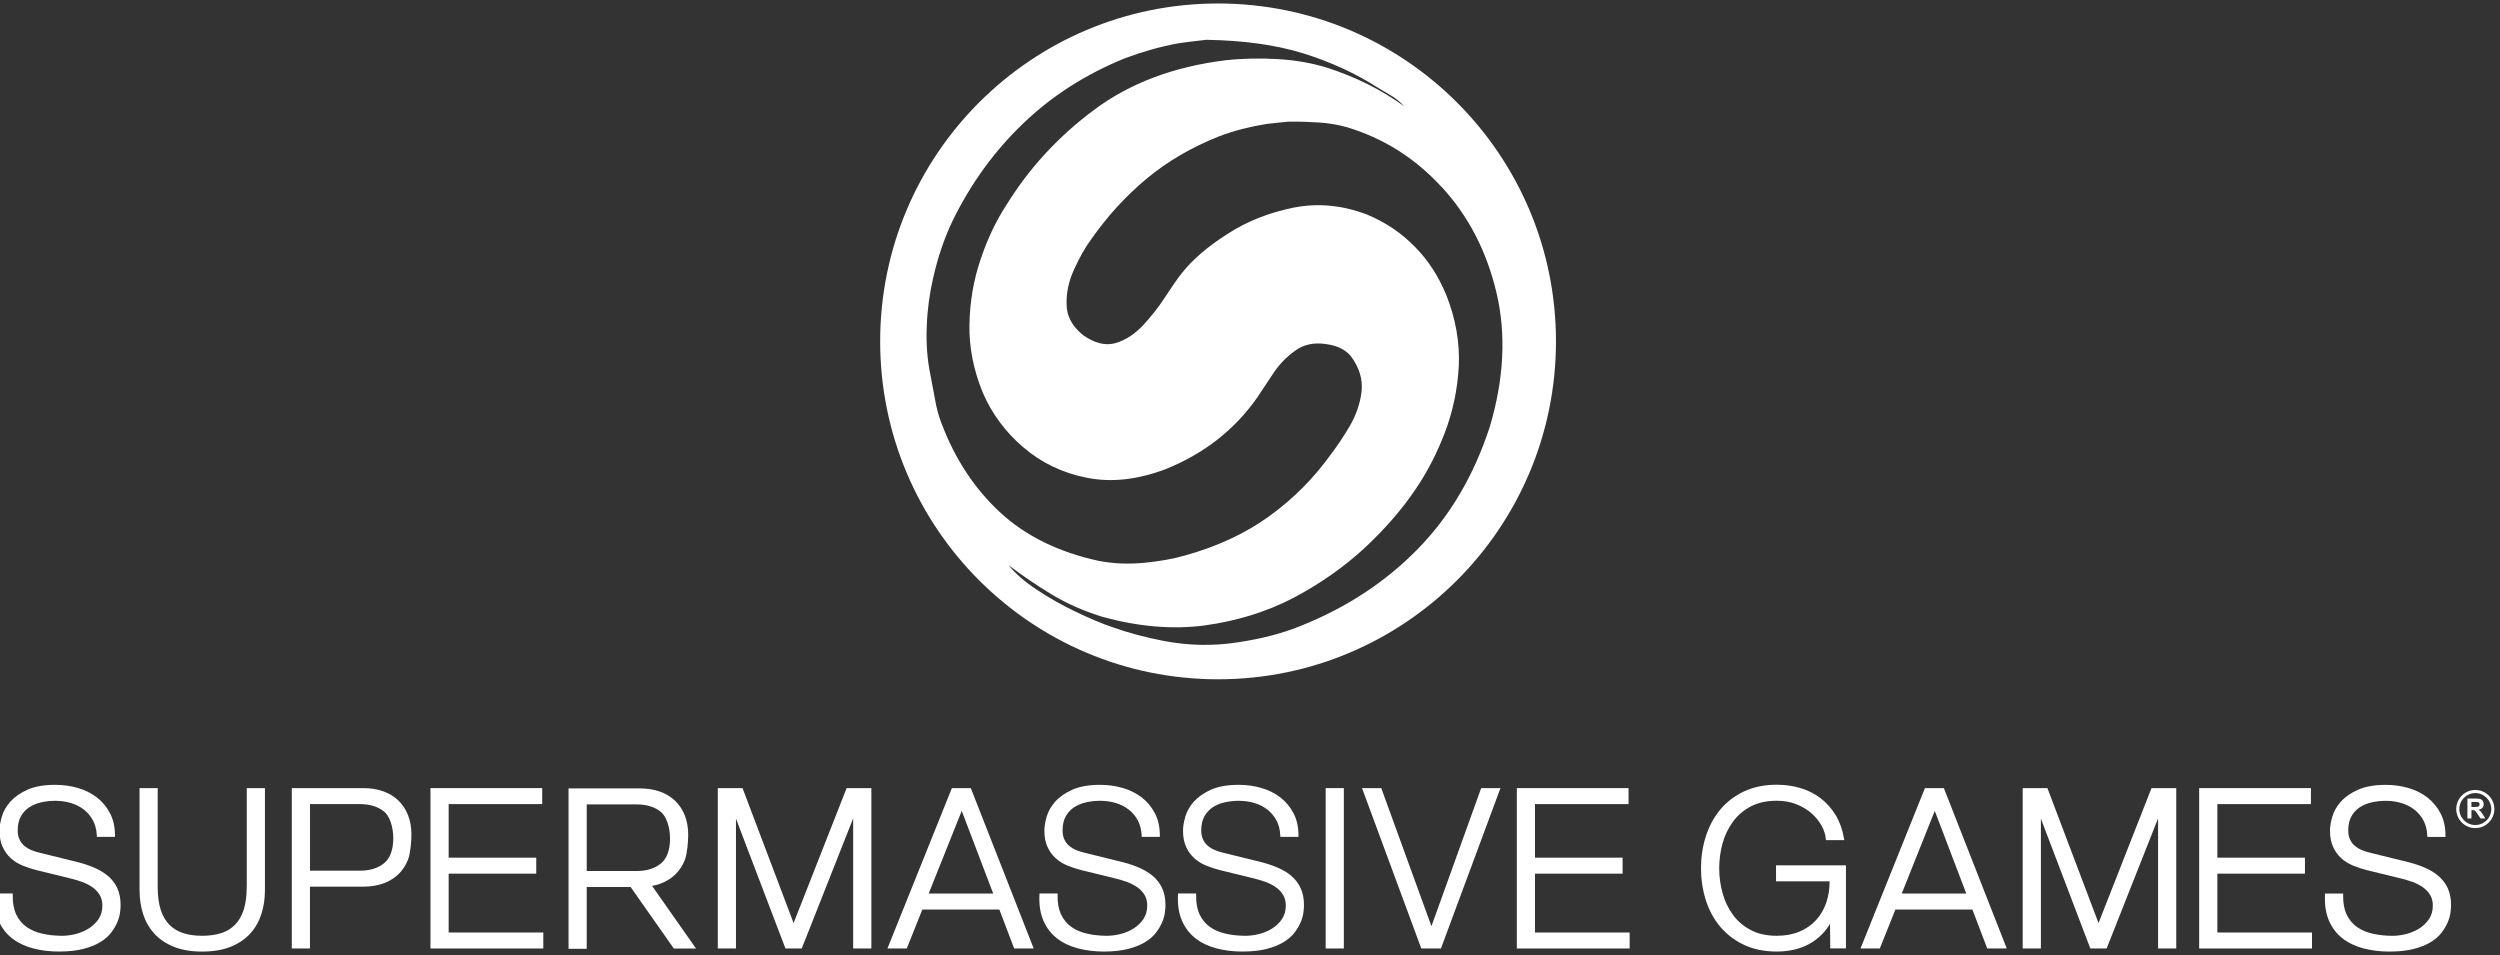
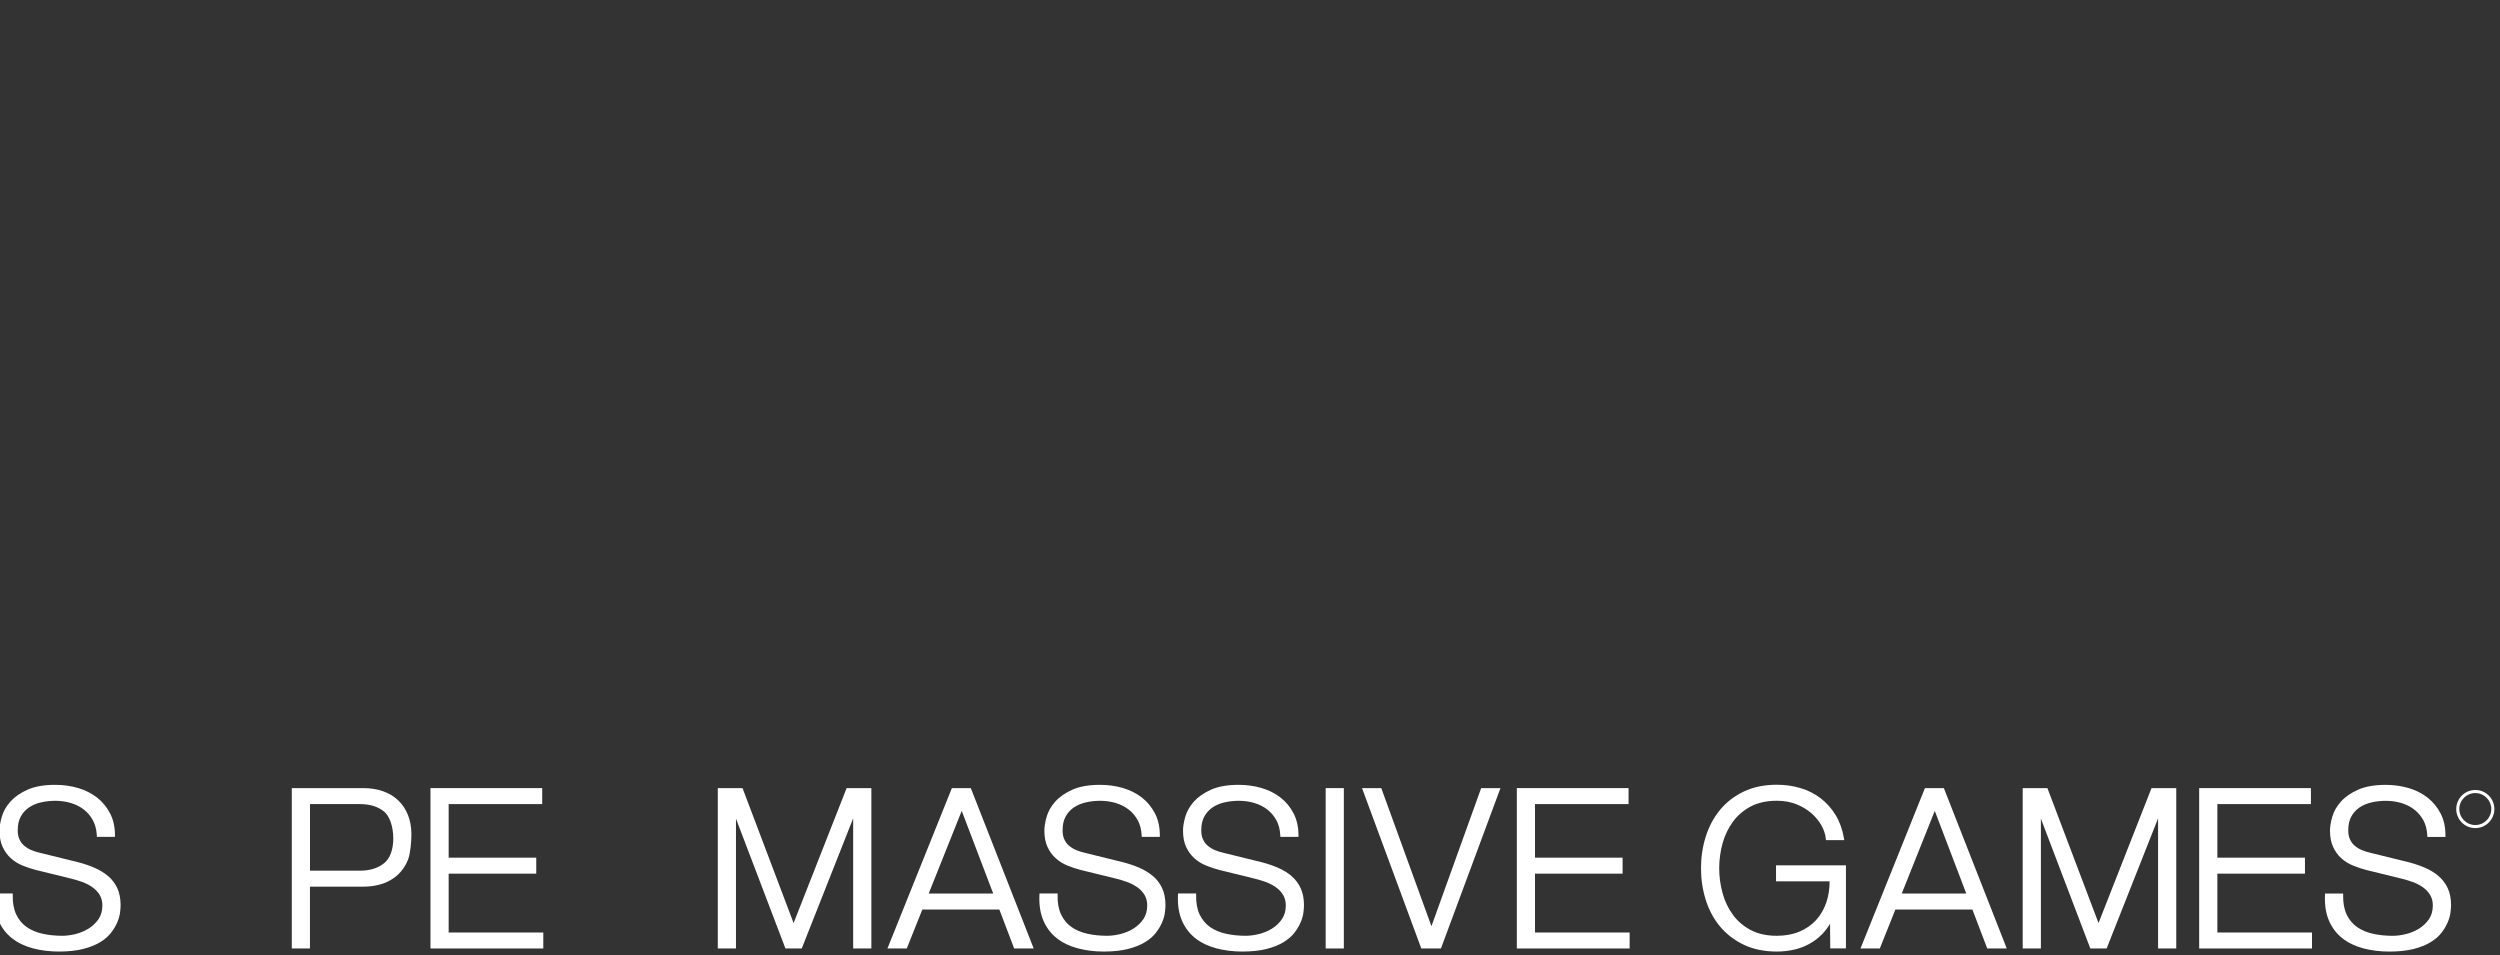
<svg xmlns="http://www.w3.org/2000/svg" width="178" height="68" viewBox="0 0 178 68" fill="none">
  <rect x="0" y="0" width="178" height="68" fill="#333333" stroke="none" />
  <g clip-path="url(#clip0_4596_18951)">
-     <path d="M86.724 48.365C100.011 48.365 110.785 37.594 110.785 24.306C110.785 11.019 100.011 0.248 86.724 0.248C73.437 0.248 62.668 11.019 62.668 24.306C62.668 37.594 73.439 48.365 86.724 48.365ZM102.631 13.293C104.543 15.358 105.843 17.87 106.546 20.828C107.249 23.784 107.087 26.979 106.07 30.399C104.948 33.832 103.258 36.717 100.971 39.062C98.681 41.411 95.917 43.236 92.657 44.545C91.356 45.081 89.847 45.48 88.114 45.736C86.394 46.004 84.659 45.972 82.912 45.645C81.595 45.393 80.37 45.068 79.234 44.664C78.396 44.383 77.512 43.996 76.541 43.533C75.584 43.073 74.673 42.553 73.821 41.99C72.969 41.425 72.296 40.845 71.82 40.25C72.805 40.994 73.84 41.695 74.897 42.334C75.976 42.986 77.169 43.506 78.515 43.925C81.057 44.621 83.479 44.829 85.749 44.534C88.034 44.22 90.129 43.584 92.057 42.588C93.971 41.578 95.675 40.387 97.156 39.02C98.635 37.637 99.86 36.227 100.82 34.786C101.626 33.598 102.313 32.275 102.883 30.775C103.448 29.289 103.778 27.713 103.867 26.047C103.943 24.382 103.643 22.69 102.972 20.995C102.422 19.67 101.687 18.527 100.73 17.561C99.773 16.585 98.651 15.825 97.332 15.276C95.574 14.605 93.825 14.442 92.089 14.786C90.356 15.14 88.785 15.752 87.395 16.659C85.991 17.549 84.881 18.502 84.107 19.498C83.777 19.912 83.404 20.478 82.941 21.176C82.493 21.877 81.954 22.543 81.368 23.182C80.771 23.807 80.129 24.224 79.411 24.432C78.71 24.625 77.945 24.446 77.123 23.867C76.347 23.242 75.942 22.516 75.942 21.666C75.912 20.821 76.106 19.974 76.496 19.141C76.871 18.309 77.272 17.611 77.677 17.059C78.829 15.411 80.129 13.982 81.623 12.736C83.104 11.502 84.837 10.479 86.841 9.691C87.871 9.304 88.979 9.02 90.159 8.828C90.683 8.77 91.191 8.709 91.711 8.663C92.508 8.649 93.252 8.679 93.909 8.722C94.585 8.768 95.242 8.871 95.869 9.048C98.47 9.821 100.728 11.234 102.626 13.297L102.631 13.293ZM66.572 28.423C66.453 27.826 66.348 27.233 66.242 26.669C66.018 25.584 65.929 24.425 65.988 23.191C66.032 21.973 66.197 20.844 66.437 19.805C66.767 18.332 67.231 16.965 67.827 15.717C69.13 13.057 70.801 10.753 72.834 8.807C74.868 6.845 77.29 5.285 80.114 4.141C81.309 3.694 82.58 3.323 83.956 3.071C84.597 2.982 85.24 2.909 85.897 2.833C88.528 2.879 90.834 3.19 92.792 3.799C94.747 4.409 96.529 5.228 98.141 6.265C98.457 6.444 98.773 6.652 99.114 6.845C99.444 7.053 99.727 7.291 99.966 7.559C98.367 6.401 96.542 5.478 94.45 4.809C93.435 4.498 92.281 4.289 91.043 4.212C89.785 4.138 88.531 4.152 87.276 4.289C83.555 4.747 80.43 5.924 77.874 7.841C75.319 9.744 73.24 12.015 71.625 14.646C70.89 15.777 70.279 17.071 69.8 18.527C69.308 19.983 69.054 21.513 69.024 23.118C68.995 24.723 69.311 26.328 69.965 27.936C70.609 29.435 71.566 30.741 72.853 31.842C74.137 32.941 75.63 33.669 77.366 34.013C79.115 34.367 80.984 34.161 83.001 33.401C85.751 32.288 87.906 30.592 89.504 28.32C89.831 27.828 90.207 27.265 90.639 26.61C91.072 25.955 91.597 25.405 92.208 24.975C92.806 24.529 93.55 24.366 94.42 24.499C95.182 24.604 95.764 24.87 96.158 25.33C96.781 26.15 97.035 26.994 96.945 27.872C96.842 28.732 96.556 29.55 96.11 30.324C95.647 31.109 95.196 31.778 94.763 32.346C93.538 34.054 92.073 35.526 90.383 36.744C88.707 37.962 86.706 38.899 84.372 39.551C83.537 39.79 82.55 39.968 81.444 40.074C80.336 40.177 79.278 40.133 78.245 39.938C75.36 39.313 73.011 38.155 71.188 36.463C69.379 34.784 67.989 32.673 67.032 30.131C66.824 29.596 66.675 29.032 66.57 28.423H66.572Z" fill="white" />
-     <path d="M176.617 57.769C176.576 57.725 176.526 57.686 176.464 57.65C176.587 57.631 176.681 57.588 176.745 57.519C176.807 57.45 176.839 57.361 176.839 57.256C176.839 57.171 176.819 57.098 176.777 57.031C176.736 56.967 176.681 56.922 176.613 56.896C176.544 56.871 176.434 56.857 176.283 56.857H175.681V58.275H175.967V57.682H176.024C176.091 57.682 176.139 57.686 176.168 57.698C176.198 57.709 176.228 57.727 176.255 57.757C176.283 57.787 176.333 57.856 176.407 57.966L176.613 58.275H176.956L176.782 57.998C176.713 57.888 176.661 57.81 176.619 57.766L176.617 57.769ZM176.178 57.457H175.967V57.098H176.191C176.308 57.098 176.377 57.098 176.4 57.102C176.445 57.109 176.482 57.128 176.507 57.157C176.532 57.187 176.546 57.226 176.546 57.272C176.546 57.315 176.537 57.35 176.516 57.377C176.498 57.405 176.471 57.425 176.436 57.437C176.402 57.448 176.317 57.455 176.18 57.455L176.178 57.457Z" fill="white" />
    <path d="M176.242 56.246C175.493 56.246 174.884 56.853 174.884 57.604C174.884 58.353 175.493 58.962 176.242 58.962C176.99 58.962 177.599 58.355 177.599 57.604C177.599 56.853 176.993 56.246 176.242 56.246ZM176.242 58.742C175.614 58.742 175.106 58.234 175.104 57.604C175.104 56.977 175.612 56.468 176.242 56.466C176.869 56.466 177.377 56.977 177.38 57.604C177.38 58.231 176.871 58.74 176.242 58.742Z" fill="white" />
-     <path d="M46.965 62.937C47.386 62.79 47.753 62.57 48.057 62.284C48.362 61.995 48.598 61.643 48.758 61.233C48.925 60.809 49.001 59.932 49.001 59.447C49.001 58.934 48.918 58.467 48.758 58.057C48.595 57.647 48.359 57.292 48.057 57.006C47.755 56.72 47.386 56.5 46.965 56.353C46.546 56.209 46.077 56.136 45.564 56.136H40.48V67.555H41.774V63.154H44.9L47.975 67.534H49.557L46.427 63.076C46.617 63.042 46.798 62.994 46.963 62.937H46.965ZM41.776 62.016V57.274H45.33C46.042 57.274 46.624 57.455 47.059 57.812C47.446 58.128 47.707 58.893 47.707 59.71C47.707 60.528 47.471 61.141 47.059 61.478C46.622 61.835 46.04 62.016 45.33 62.016H41.776Z" fill="white" />
    <path d="M7.685 62.369C7.412 62.138 7.092 61.943 6.732 61.787C6.377 61.634 5.995 61.503 5.594 61.398L2.865 60.725C2.64 60.674 2.428 60.608 2.233 60.526C2.041 60.448 1.871 60.342 1.725 60.216C1.58 60.093 1.466 59.939 1.386 59.761C1.303 59.584 1.262 59.371 1.262 59.127C1.262 58.73 1.335 58.396 1.482 58.133C1.628 57.867 1.825 57.652 2.066 57.489C2.308 57.325 2.597 57.205 2.92 57.13C3.604 56.972 4.385 56.972 5.054 57.176C5.4 57.281 5.709 57.437 5.972 57.643C6.235 57.846 6.451 58.103 6.615 58.405C6.778 58.708 6.872 59.067 6.893 59.477L6.897 59.587H8.186V59.472C8.186 58.882 8.069 58.355 7.836 57.908C7.605 57.462 7.291 57.082 6.904 56.782C6.519 56.482 6.064 56.255 5.548 56.104C5.038 55.955 4.495 55.88 3.934 55.88C3.137 55.88 2.473 55.996 1.96 56.225C1.445 56.457 1.035 56.743 0.738 57.077C0.44 57.411 0.234 57.776 0.126 58.156C0.019 58.529 -0.034 58.861 -0.034 59.142C-0.034 59.596 0.042 59.987 0.188 60.303C0.335 60.619 0.532 60.89 0.772 61.107C1.01 61.325 1.294 61.501 1.612 61.629C1.924 61.757 2.249 61.863 2.576 61.947L5.07 62.559C5.324 62.621 5.59 62.701 5.858 62.797C6.119 62.893 6.359 63.017 6.577 63.168C6.787 63.314 6.961 63.498 7.094 63.713C7.222 63.923 7.289 64.178 7.289 64.469C7.289 64.851 7.195 65.178 7.012 65.446C6.824 65.719 6.583 65.945 6.302 66.119C6.016 66.296 5.702 66.424 5.372 66.506C5.038 66.587 4.726 66.628 4.443 66.628C3.941 66.628 3.465 66.58 3.025 66.481C2.592 66.385 2.215 66.225 1.899 66.005C1.587 65.787 1.34 65.492 1.161 65.123C0.983 64.755 0.896 64.288 0.907 63.733V63.617H-0.382L-0.387 63.727C-0.419 64.432 -0.322 65.043 -0.103 65.549C0.117 66.055 0.438 66.477 0.848 66.799C1.255 67.122 1.754 67.363 2.331 67.518C2.904 67.672 3.531 67.75 4.195 67.75C4.859 67.75 5.439 67.688 5.917 67.567C6.396 67.445 6.803 67.283 7.131 67.083C7.46 66.884 7.724 66.655 7.914 66.403C8.102 66.156 8.248 65.909 8.351 65.666C8.454 65.423 8.521 65.187 8.548 64.97C8.575 64.752 8.587 64.585 8.587 64.455C8.587 63.981 8.507 63.569 8.349 63.232C8.191 62.895 7.971 62.605 7.692 62.371L7.685 62.369Z" fill="white" />
-     <path d="M17.565 63.154C17.565 63.786 17.494 64.331 17.352 64.773C17.212 65.208 17.004 65.568 16.736 65.84C16.468 66.113 16.136 66.314 15.749 66.438C15.355 66.564 14.897 66.628 14.389 66.628C13.881 66.628 13.439 66.564 13.045 66.438C12.658 66.314 12.326 66.113 12.058 65.84C11.79 65.568 11.582 65.208 11.442 64.773C11.3 64.334 11.229 63.788 11.229 63.154V56.113H9.936V63.39C9.936 63.974 10.018 64.537 10.183 65.062C10.35 65.593 10.616 66.064 10.975 66.461C11.335 66.859 11.802 67.177 12.365 67.406C12.924 67.635 13.606 67.752 14.391 67.752C15.177 67.752 15.873 67.635 16.434 67.406C16.995 67.177 17.462 66.859 17.824 66.461C18.183 66.064 18.449 65.593 18.616 65.062C18.781 64.535 18.863 63.974 18.863 63.39V56.113H17.57V63.154H17.565Z" fill="white" />
    <path d="M28.352 56.983C28.048 56.697 27.681 56.477 27.26 56.331C26.841 56.187 26.372 56.113 25.859 56.113H20.775V67.532H22.069V63.131H25.856C26.369 63.131 26.839 63.058 27.258 62.914C27.679 62.767 28.045 62.55 28.35 62.261C28.654 61.973 28.89 61.62 29.05 61.21C29.218 60.784 29.293 59.91 29.293 59.424C29.293 58.911 29.211 58.444 29.05 58.034C28.888 57.624 28.652 57.27 28.35 56.983H28.352ZM27.354 61.455C26.916 61.812 26.335 61.993 25.625 61.993H22.071V57.251H25.625C26.337 57.251 26.919 57.432 27.354 57.789C27.741 58.105 28.002 58.87 28.002 59.688C28.002 60.505 27.766 61.119 27.354 61.455Z" fill="white" />
    <path d="M31.944 62.204H38.181V61.066H31.944V57.251H38.605V56.113H30.65V67.532H38.683V66.394H31.944V62.204Z" fill="white" />
    <path d="M56.504 65.721L52.868 56.113H51.107V67.532H52.401V58.288L55.923 67.532H57.084L60.745 58.27V67.532H62.041V56.113H60.28L56.504 65.721Z" fill="white" />
    <path d="M67.774 56.113L63.185 67.532H64.562L65.67 64.759H71.154L72.209 67.532H73.599L69.121 56.113H67.774ZM66.123 63.619L68.475 57.734L70.716 63.619H66.123Z" fill="white" />
    <path d="M82.078 62.369C81.806 62.138 81.485 61.943 81.126 61.787C80.771 61.634 80.388 61.503 79.988 61.398L77.258 60.725C77.034 60.674 76.821 60.608 76.626 60.526C76.434 60.448 76.265 60.342 76.118 60.216C75.974 60.093 75.859 59.939 75.779 59.761C75.697 59.584 75.656 59.371 75.656 59.127C75.656 58.73 75.729 58.396 75.875 58.133C76.022 57.867 76.219 57.652 76.459 57.489C76.702 57.325 76.99 57.205 77.313 57.13C77.998 56.972 78.779 56.972 79.447 57.176C79.793 57.281 80.102 57.437 80.366 57.643C80.629 57.846 80.844 58.103 81.009 58.405C81.172 58.708 81.266 59.067 81.286 59.477L81.291 59.587H82.58V59.472C82.58 58.882 82.463 58.355 82.23 57.908C81.998 57.462 81.684 57.082 81.297 56.782C80.913 56.482 80.457 56.255 79.942 56.104C79.431 55.955 78.889 55.88 78.328 55.88C77.531 55.88 76.867 55.996 76.354 56.225C75.839 56.457 75.429 56.743 75.131 57.077C74.834 57.411 74.627 57.776 74.52 58.156C74.412 58.529 74.36 58.861 74.36 59.142C74.36 59.596 74.435 59.987 74.582 60.303C74.728 60.619 74.925 60.89 75.166 61.107C75.404 61.325 75.688 61.501 76.006 61.629C76.317 61.757 76.642 61.863 76.97 61.947L79.463 62.559C79.718 62.621 79.983 62.701 80.251 62.797C80.512 62.893 80.753 63.017 80.97 63.168C81.181 63.314 81.355 63.498 81.488 63.713C81.616 63.923 81.682 64.178 81.682 64.469C81.682 64.851 81.588 65.178 81.405 65.446C81.217 65.719 80.977 65.945 80.695 66.119C80.409 66.296 80.095 66.424 79.766 66.506C79.431 66.587 79.12 66.628 78.836 66.628C78.335 66.628 77.858 66.58 77.419 66.481C76.986 66.385 76.608 66.225 76.292 66.005C75.981 65.787 75.734 65.492 75.555 65.123C75.376 64.755 75.289 64.288 75.301 63.733V63.617H74.012L74.007 63.727C73.975 64.432 74.071 65.043 74.291 65.549C74.511 66.055 74.831 66.477 75.241 66.799C75.649 67.122 76.148 67.363 76.725 67.518C77.297 67.672 77.925 67.75 78.589 67.75C79.253 67.75 79.832 67.688 80.311 67.567C80.789 67.445 81.197 67.283 81.524 67.083C81.854 66.884 82.117 66.655 82.307 66.403C82.495 66.156 82.642 65.909 82.745 65.666C82.848 65.423 82.914 65.187 82.942 64.97C82.969 64.752 82.981 64.585 82.981 64.455C82.981 63.981 82.9 63.569 82.742 63.232C82.584 62.895 82.362 62.605 82.085 62.371L82.078 62.369Z" fill="white" />
    <path d="M91.952 62.369C91.679 62.138 91.359 61.943 90.999 61.787C90.644 61.634 90.262 61.503 89.861 61.398L87.132 60.725C86.907 60.674 86.695 60.608 86.5 60.526C86.308 60.448 86.138 60.342 85.992 60.216C85.847 60.093 85.733 59.939 85.653 59.761C85.57 59.584 85.529 59.371 85.529 59.127C85.529 58.73 85.602 58.396 85.749 58.133C85.895 57.867 86.092 57.652 86.33 57.489C86.573 57.325 86.862 57.205 87.184 57.13C87.869 56.972 88.65 56.972 89.319 57.176C89.664 57.281 89.973 57.437 90.237 57.643C90.5 57.846 90.715 58.103 90.88 58.405C91.043 58.708 91.137 59.067 91.157 59.477L91.162 59.587H92.451V59.472C92.451 58.882 92.334 58.355 92.101 57.908C91.869 57.462 91.556 57.084 91.169 56.782C90.784 56.482 90.328 56.253 89.813 56.104C89.302 55.955 88.76 55.88 88.199 55.88C87.402 55.88 86.738 55.996 86.225 56.225C85.71 56.457 85.3 56.743 85.002 57.077C84.705 57.411 84.499 57.776 84.391 58.156C84.283 58.529 84.231 58.861 84.231 59.142C84.231 59.596 84.306 59.987 84.453 60.303C84.599 60.619 84.796 60.89 85.037 61.107C85.275 61.325 85.559 61.499 85.877 61.629C86.189 61.757 86.514 61.863 86.841 61.947L89.332 62.559C89.587 62.621 89.85 62.701 90.118 62.797C90.379 62.893 90.619 63.017 90.837 63.168C91.047 63.314 91.221 63.498 91.354 63.713C91.482 63.923 91.549 64.178 91.549 64.469C91.549 64.851 91.455 65.178 91.272 65.446C91.084 65.719 90.844 65.945 90.562 66.119C90.276 66.296 89.962 66.424 89.63 66.506C89.296 66.587 88.984 66.628 88.7 66.628C88.199 66.628 87.723 66.58 87.283 66.481C86.85 66.385 86.472 66.225 86.156 66.005C85.845 65.787 85.598 65.492 85.419 65.123C85.24 64.755 85.153 64.288 85.165 63.733V63.617H83.876L83.871 63.727C83.839 64.432 83.935 65.043 84.155 65.549C84.375 66.055 84.696 66.477 85.105 66.799C85.513 67.122 86.012 67.363 86.589 67.518C87.162 67.672 87.789 67.75 88.453 67.75C89.117 67.75 89.696 67.688 90.173 67.567C90.651 67.445 91.059 67.283 91.386 67.083C91.716 66.884 91.979 66.655 92.169 66.403C92.357 66.156 92.504 65.909 92.607 65.666C92.71 65.421 92.776 65.187 92.803 64.97C92.831 64.75 92.843 64.583 92.843 64.455C92.843 63.981 92.762 63.569 92.604 63.232C92.446 62.895 92.227 62.605 91.947 62.371L91.952 62.369Z" fill="white" />
    <path d="M95.681 56.113H94.388V67.532H95.681V56.113Z" fill="white" />
    <path d="M101.919 65.948L98.347 56.113H96.976L101.168 67.457L101.196 67.532H102.595L106.833 56.113H105.459L101.919 65.948Z" fill="white" />
    <path d="M109.292 62.204H115.529V61.066H109.292V57.251H115.953V56.113H107.998V67.532H116.03V66.394H109.292V62.204Z" fill="white" />
    <path d="M126.458 62.751H130.268C130.268 63.289 130.19 63.791 130.037 64.246C129.874 64.73 129.631 65.153 129.309 65.506C128.988 65.858 128.587 66.135 128.118 66.332C127.649 66.529 127.108 66.628 126.508 66.628C125.789 66.628 125.164 66.49 124.649 66.218C124.134 65.945 123.706 65.579 123.38 65.13C123.051 64.679 122.803 64.159 122.645 63.585C122.487 63.008 122.407 62.415 122.407 61.822C122.407 61.228 122.487 60.622 122.645 60.049C122.803 59.481 123.051 58.964 123.38 58.511C123.708 58.062 124.136 57.695 124.649 57.423C125.162 57.151 125.787 57.013 126.508 57.013C127.023 57.013 127.495 57.098 127.907 57.263C128.322 57.43 128.681 57.647 128.979 57.908C129.277 58.169 129.515 58.462 129.691 58.779C129.865 59.092 129.968 59.406 129.998 59.713L130.007 59.816H131.312L131.289 59.683C131.182 59.056 130.982 58.499 130.694 58.028C130.405 57.558 130.048 57.157 129.631 56.837C129.215 56.516 128.734 56.273 128.2 56.113C127.669 55.953 127.099 55.873 126.506 55.873C125.615 55.873 124.821 56.038 124.145 56.363C123.47 56.688 122.9 57.13 122.453 57.679C122.007 58.227 121.668 58.863 121.446 59.575C121.224 60.283 121.111 61.038 121.111 61.819C121.111 62.6 121.224 63.356 121.446 64.063C121.668 64.773 122.007 65.41 122.453 65.952C122.902 66.495 123.47 66.935 124.145 67.26C124.821 67.585 125.615 67.75 126.506 67.75C126.918 67.75 127.326 67.706 127.715 67.621C128.106 67.534 128.477 67.397 128.819 67.209C129.162 67.022 129.478 66.779 129.762 66.484C129.963 66.275 130.142 66.037 130.298 65.771L130.314 67.528H131.431V61.611H126.453V62.749L126.458 62.751Z" fill="white" />
    <path d="M149.415 65.721L145.776 56.113H144.016V67.532H145.312V58.288L148.803 67.459L148.831 67.532H149.992L153.655 58.27V67.532H154.949V56.113H153.188L149.415 65.721Z" fill="white" />
    <path d="M157.876 62.204H164.113V61.066H157.876V57.251H164.537V56.113H156.582V67.532H164.614V66.394H157.876V62.204Z" fill="white" />
    <path d="M173.617 62.369C173.345 62.137 173.024 61.943 172.665 61.787C172.31 61.634 171.928 61.503 171.527 61.398L168.798 60.725C168.573 60.674 168.36 60.608 168.166 60.525C167.973 60.448 167.804 60.342 167.657 60.216C167.513 60.093 167.398 59.939 167.318 59.761C167.236 59.584 167.195 59.371 167.195 59.126C167.195 58.73 167.268 58.396 167.415 58.133C167.561 57.867 167.758 57.652 167.996 57.492C168.239 57.327 168.527 57.208 168.85 57.132C169.535 56.974 170.316 56.974 170.984 57.178C171.33 57.283 171.639 57.439 171.902 57.645C172.166 57.849 172.381 58.105 172.546 58.407C172.708 58.71 172.802 59.069 172.823 59.479L172.827 59.589H174.117V59.474C174.117 58.884 174 58.357 173.766 57.91C173.535 57.464 173.221 57.086 172.834 56.784C172.45 56.484 171.994 56.257 171.479 56.106C170.968 55.957 170.426 55.882 169.865 55.882C169.068 55.882 168.404 55.999 167.891 56.228C167.376 56.459 166.966 56.745 166.668 57.079C166.37 57.414 166.164 57.778 166.057 58.158C165.949 58.531 165.896 58.863 165.896 59.145C165.896 59.598 165.972 59.99 166.119 60.306C166.265 60.622 166.462 60.892 166.702 61.109C166.941 61.327 167.224 61.501 167.543 61.631C167.854 61.76 168.179 61.865 168.507 61.95L171 62.561C171.254 62.623 171.518 62.703 171.786 62.799C172.047 62.895 172.287 63.019 172.505 63.17C172.715 63.317 172.889 63.5 173.022 63.715C173.15 63.926 173.217 64.18 173.217 64.471C173.217 64.853 173.123 65.18 172.94 65.448C172.75 65.721 172.511 65.948 172.23 66.122C171.944 66.298 171.63 66.426 171.298 66.508C170.964 66.589 170.652 66.63 170.368 66.63C169.867 66.63 169.391 66.582 168.951 66.483C168.518 66.387 168.14 66.227 167.824 66.007C167.513 65.79 167.266 65.494 167.087 65.126C166.908 64.757 166.821 64.29 166.833 63.736V63.619H165.544L165.539 63.729C165.507 64.434 165.603 65.045 165.823 65.551C166.043 66.058 166.364 66.479 166.773 66.802C167.181 67.124 167.68 67.365 168.257 67.521C168.83 67.674 169.457 67.752 170.121 67.752C170.785 67.752 171.364 67.69 171.843 67.569C172.321 67.447 172.729 67.285 173.056 67.085C173.386 66.886 173.649 66.657 173.84 66.406C174.027 66.158 174.174 65.911 174.277 65.668C174.38 65.423 174.446 65.19 174.474 64.972C174.501 64.755 174.515 64.585 174.515 64.457C174.515 63.983 174.435 63.571 174.277 63.234C174.119 62.898 173.899 62.607 173.62 62.373L173.617 62.369Z" fill="white" />
    <path d="M138.402 56.113H137.055L132.467 67.532H133.843L134.951 64.759H140.435L141.491 67.532H142.881L138.432 56.187L138.404 56.113H138.402ZM135.405 63.619L137.756 57.734L139.998 63.619H135.405Z" fill="white" />
  </g>
  <defs>
    <clipPath id="clip0_4596_18951">
      <rect width="178" height="67.504" fill="white" transform="translate(0 0.248)" />
    </clipPath>
  </defs>
</svg>